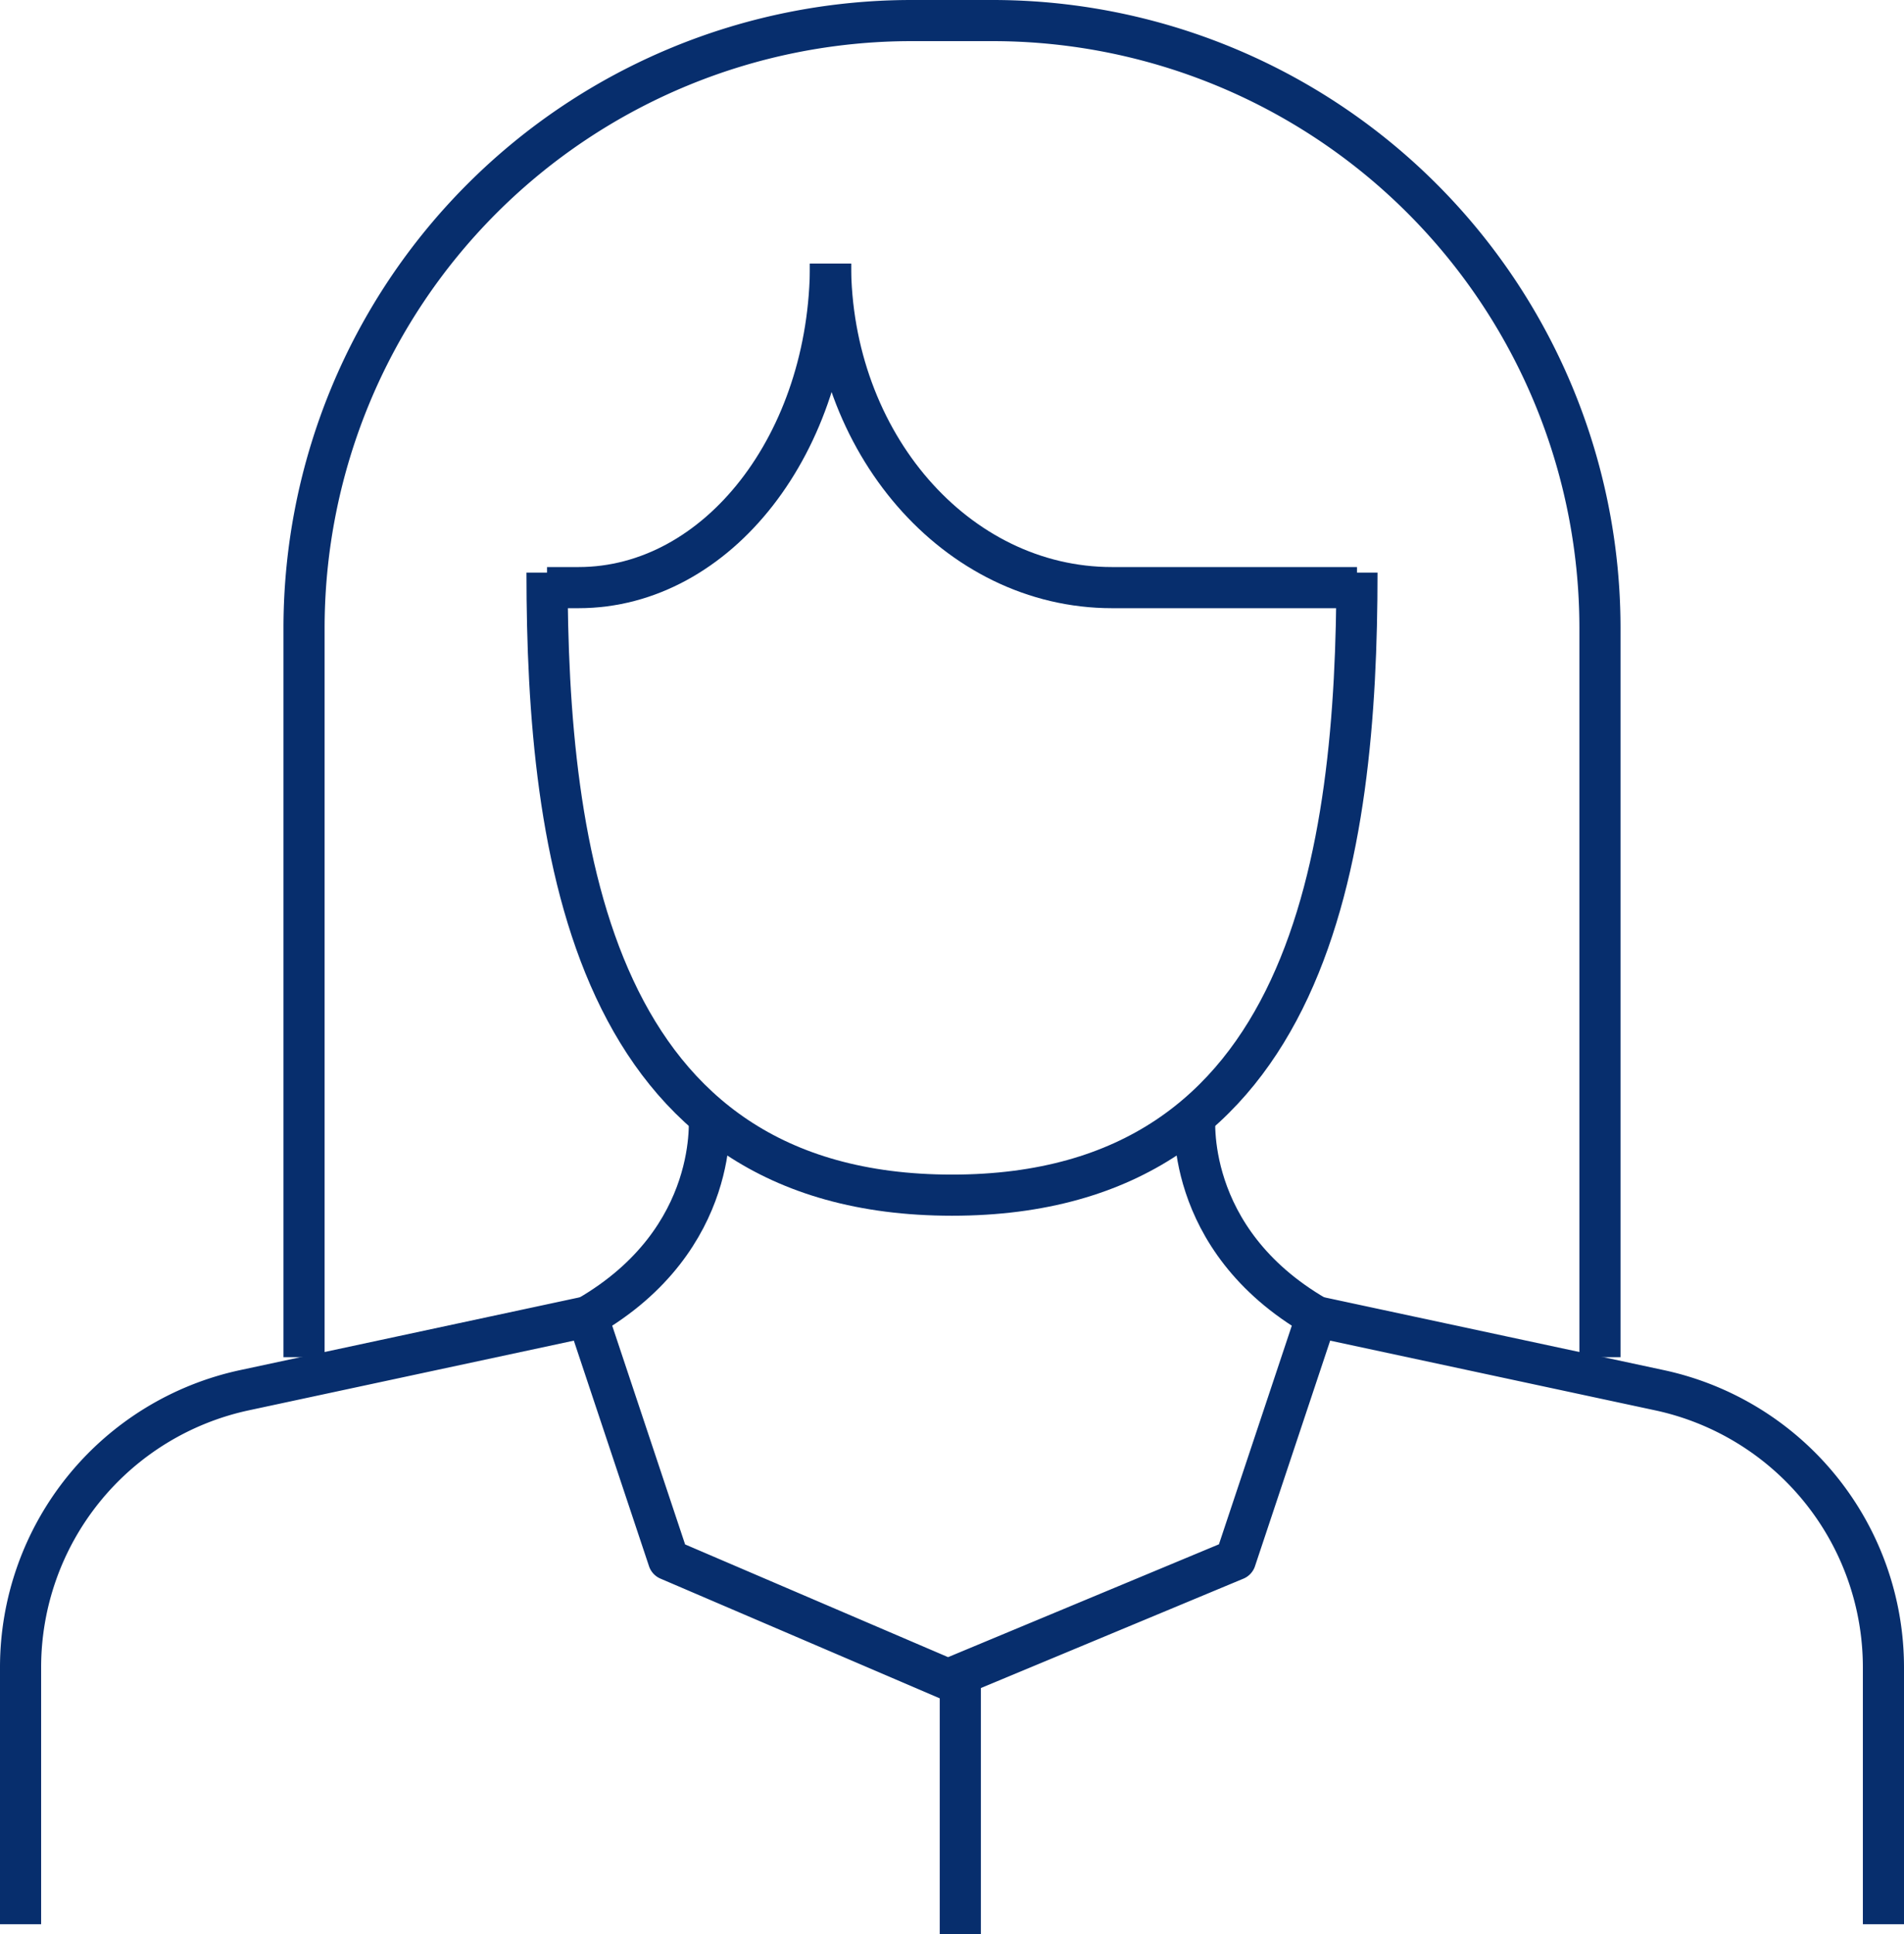
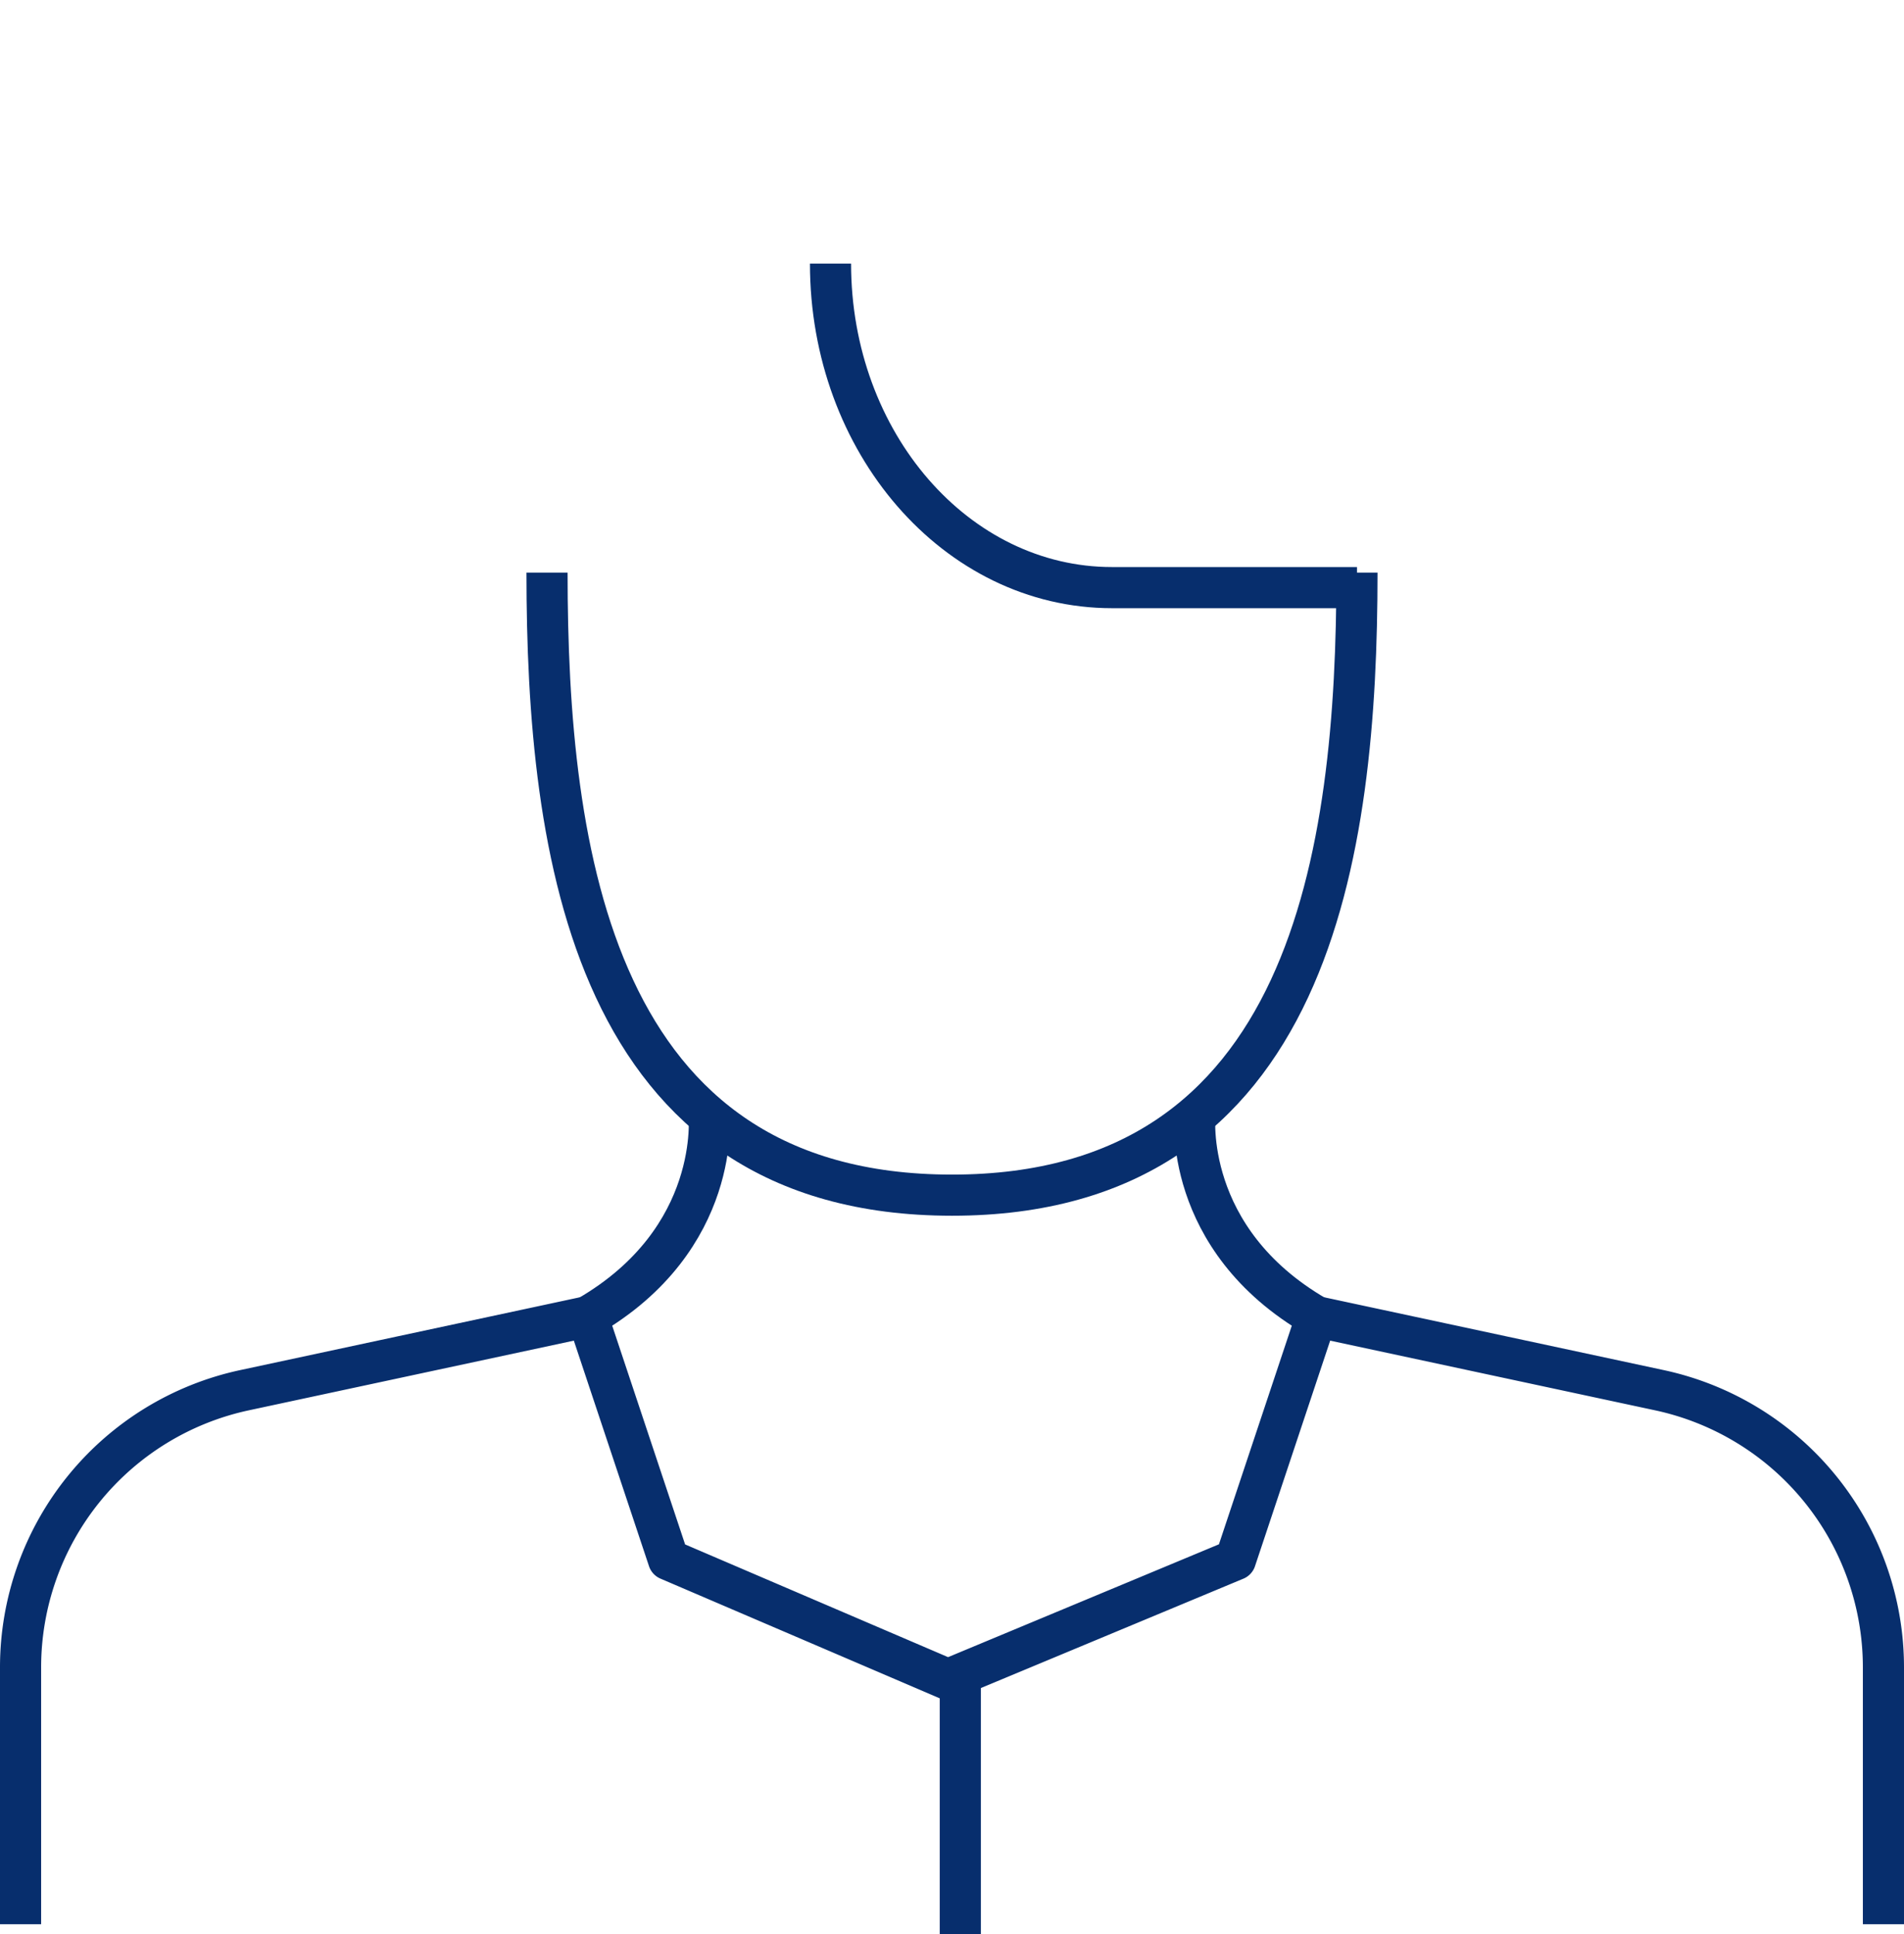
<svg xmlns="http://www.w3.org/2000/svg" width="185.163" height="188.06" viewBox="0 0 185.163 188.06">
  <g id="female" transform="translate(2 2)">
    <path id="Path_88" data-name="Path 88" d="M412.526,153s-1.292,12.122,11.815,19.692" transform="translate(-298.315 -46.665)" fill="none" stroke="#072e6d" stroke-linejoin="round" stroke-width="4" />
    <path id="Path_89" data-name="Path 89" d="M409.315,153s1.292,12.122-11.815,19.692" transform="translate(-342.363 -46.665)" fill="none" stroke="#072e6d" stroke-linejoin="round" stroke-width="4" />
    <line id="Line_8" data-name="Line 8" y2="24.7" transform="translate(91.388 161.36)" fill="none" stroke="#072e6d" stroke-linejoin="round" stroke-width="4" />
    <path id="Path_90" data-name="Path 90" d="M564.663,217.075V192.1a27.563,27.563,0,0,0-21.791-26.95L509.527,158l-7.877,23.63-27.568,11.484v.331L446.513,181.63,438.637,158l-33.346,7.148A27.563,27.563,0,0,0,383.5,192.1v24.977" transform="translate(-383.5 -31.974)" fill="none" stroke="#072e6d" stroke-linejoin="round" stroke-width="4" />
    <path id="Path_91" data-name="Path 91" d="M475.266,139c0,27.165-4.375,60.534-39.383,60.534S396.5,166.165,396.5,139" transform="translate(-345.302 -85.323)" fill="none" stroke="#072e6d" stroke-linejoin="round" stroke-width="4" />
-     <path id="Path_92" data-name="Path 92" d="M390.5,255.965V185.071A59.09,59.09,0,0,1,449.595,126h7.857a59.073,59.073,0,0,1,59.075,59.071v70.894" transform="translate(-362.932 -126)" fill="none" stroke="#072e6d" stroke-linejoin="round" stroke-width="4" />
-     <path id="Path_93" data-name="Path 93" d="M422.068,132c0,17.415-10.96,31.507-24.5,31.507H394.5" transform="translate(-343.301 -108.37)" fill="none" stroke="#072e6d" stroke-linejoin="round" stroke-width="4" />
    <path id="Path_94" data-name="Path 94" d="M403.5,132c0,17.415,12.24,31.507,27.368,31.507H454.7" transform="translate(-324.733 -108.37)" fill="none" stroke="#072e6d" stroke-linejoin="round" stroke-width="4" />
  </g>
</svg>